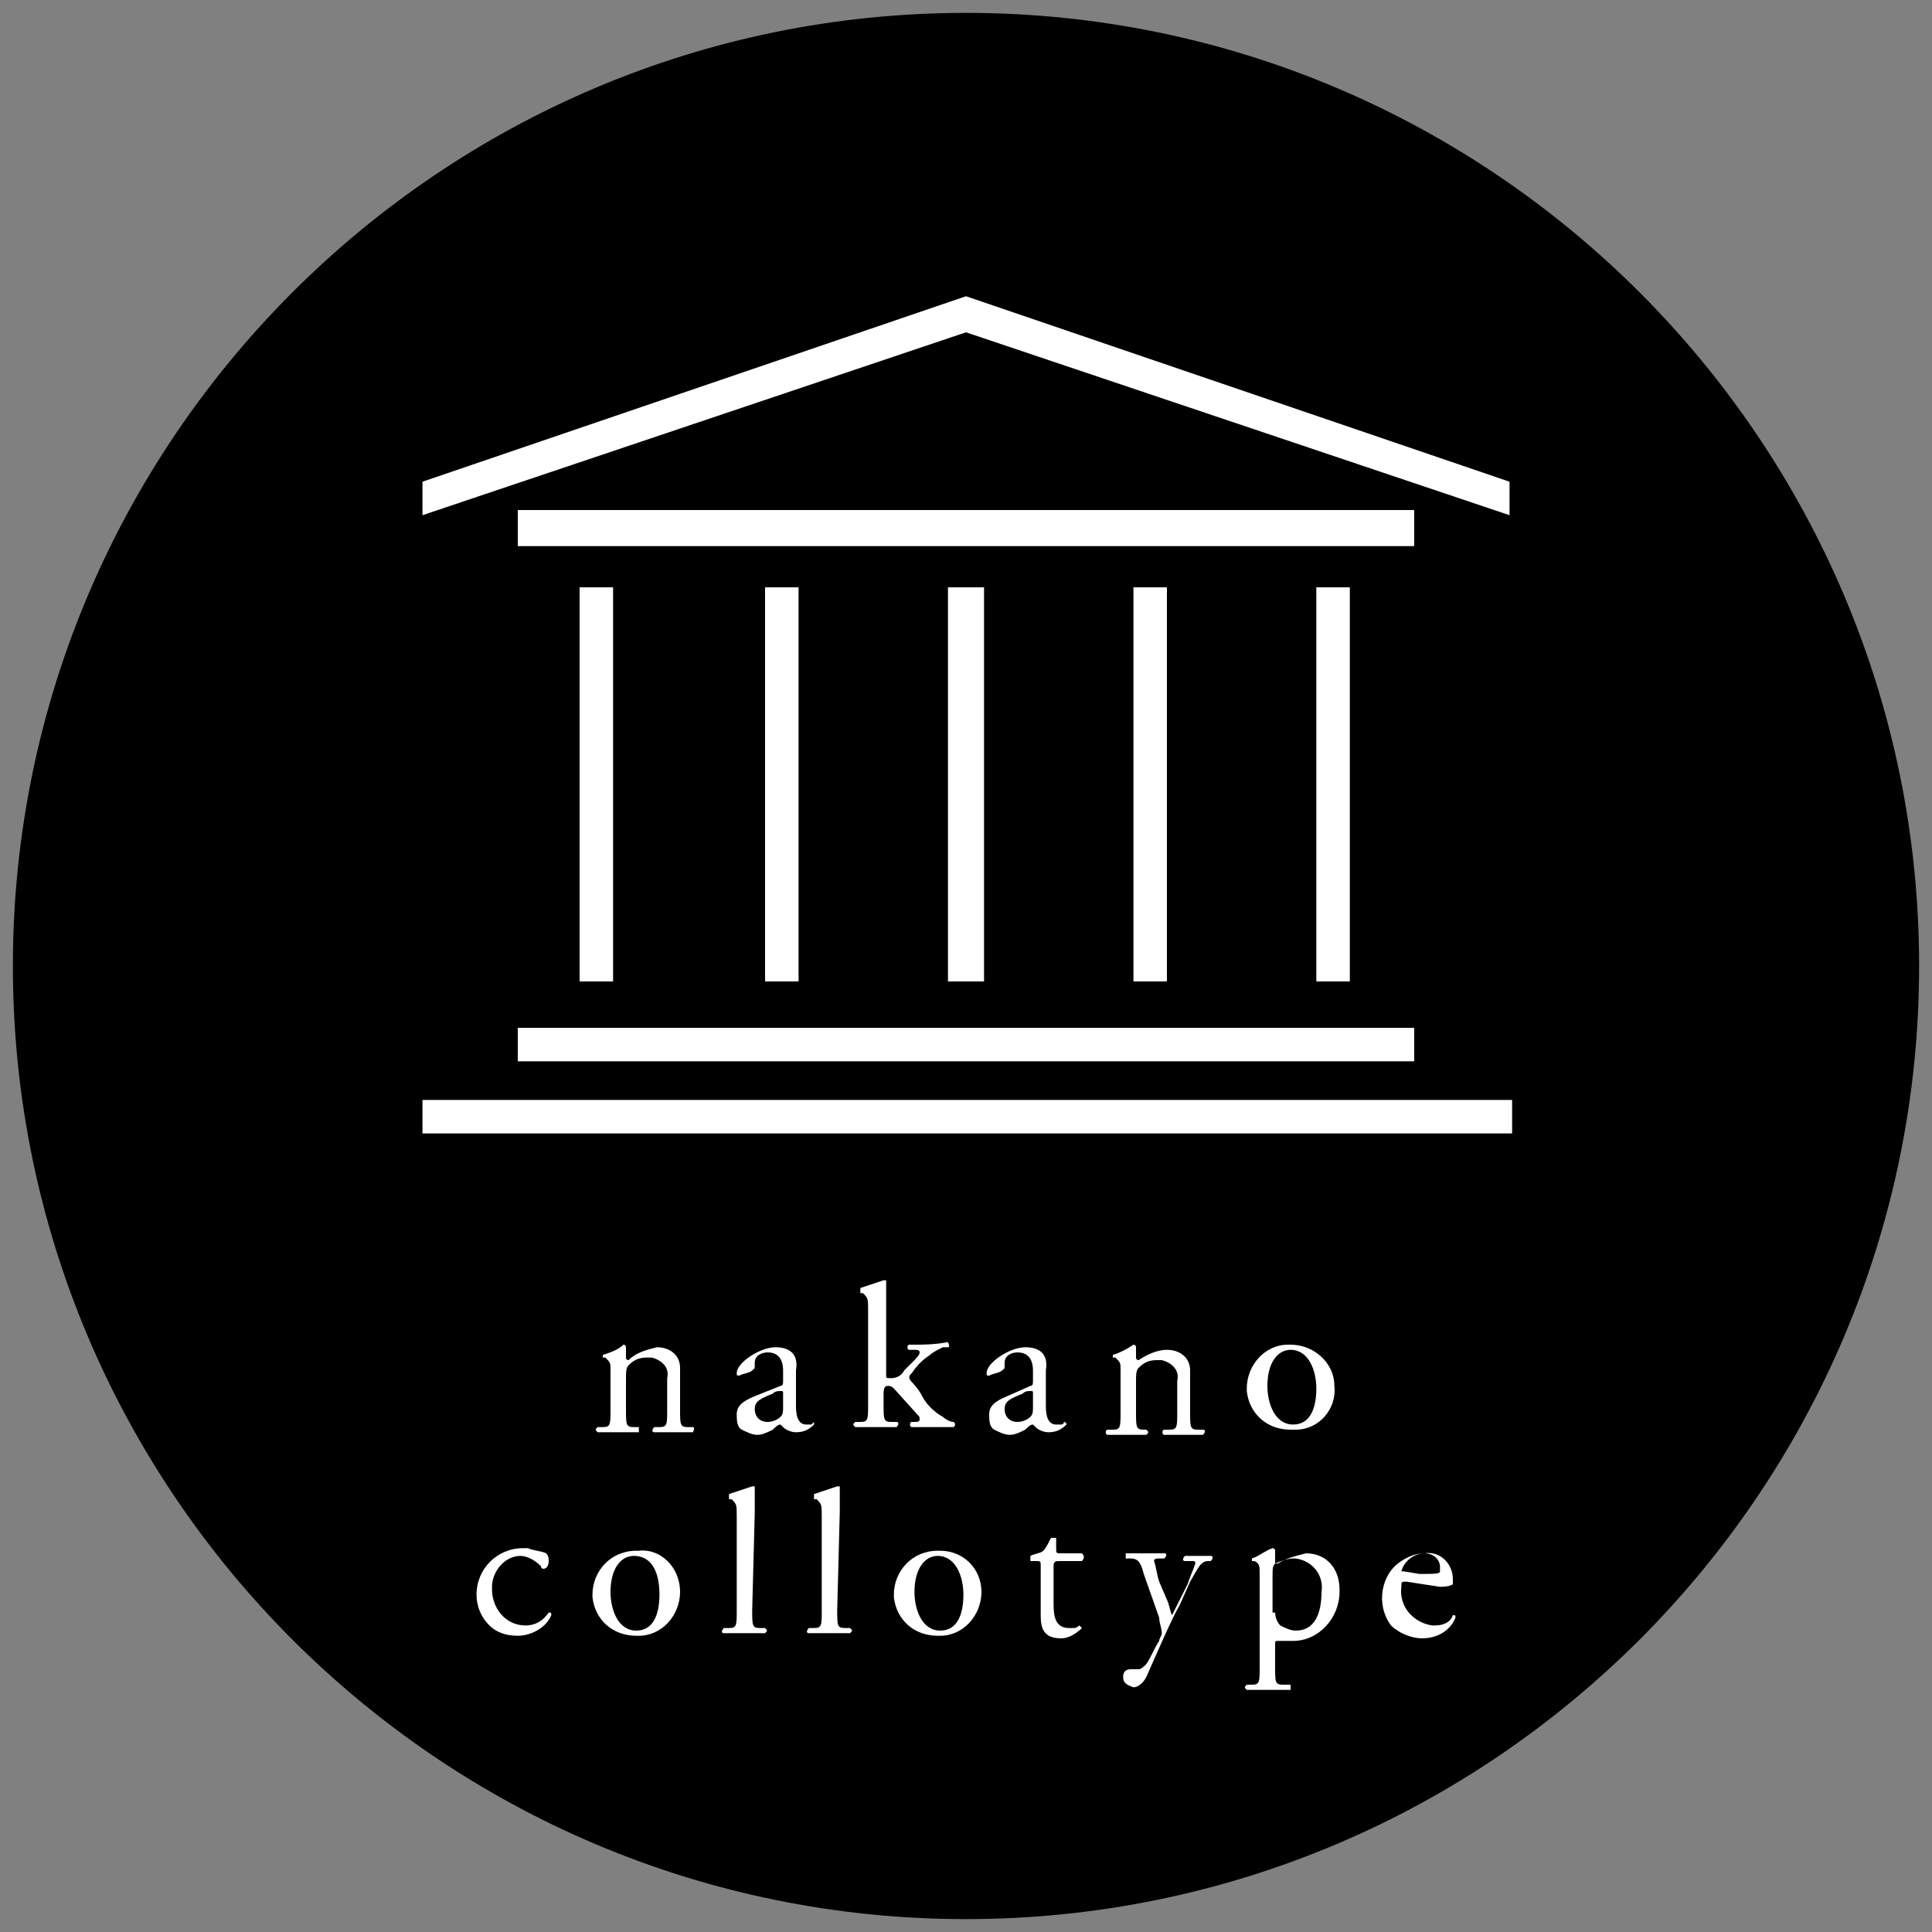
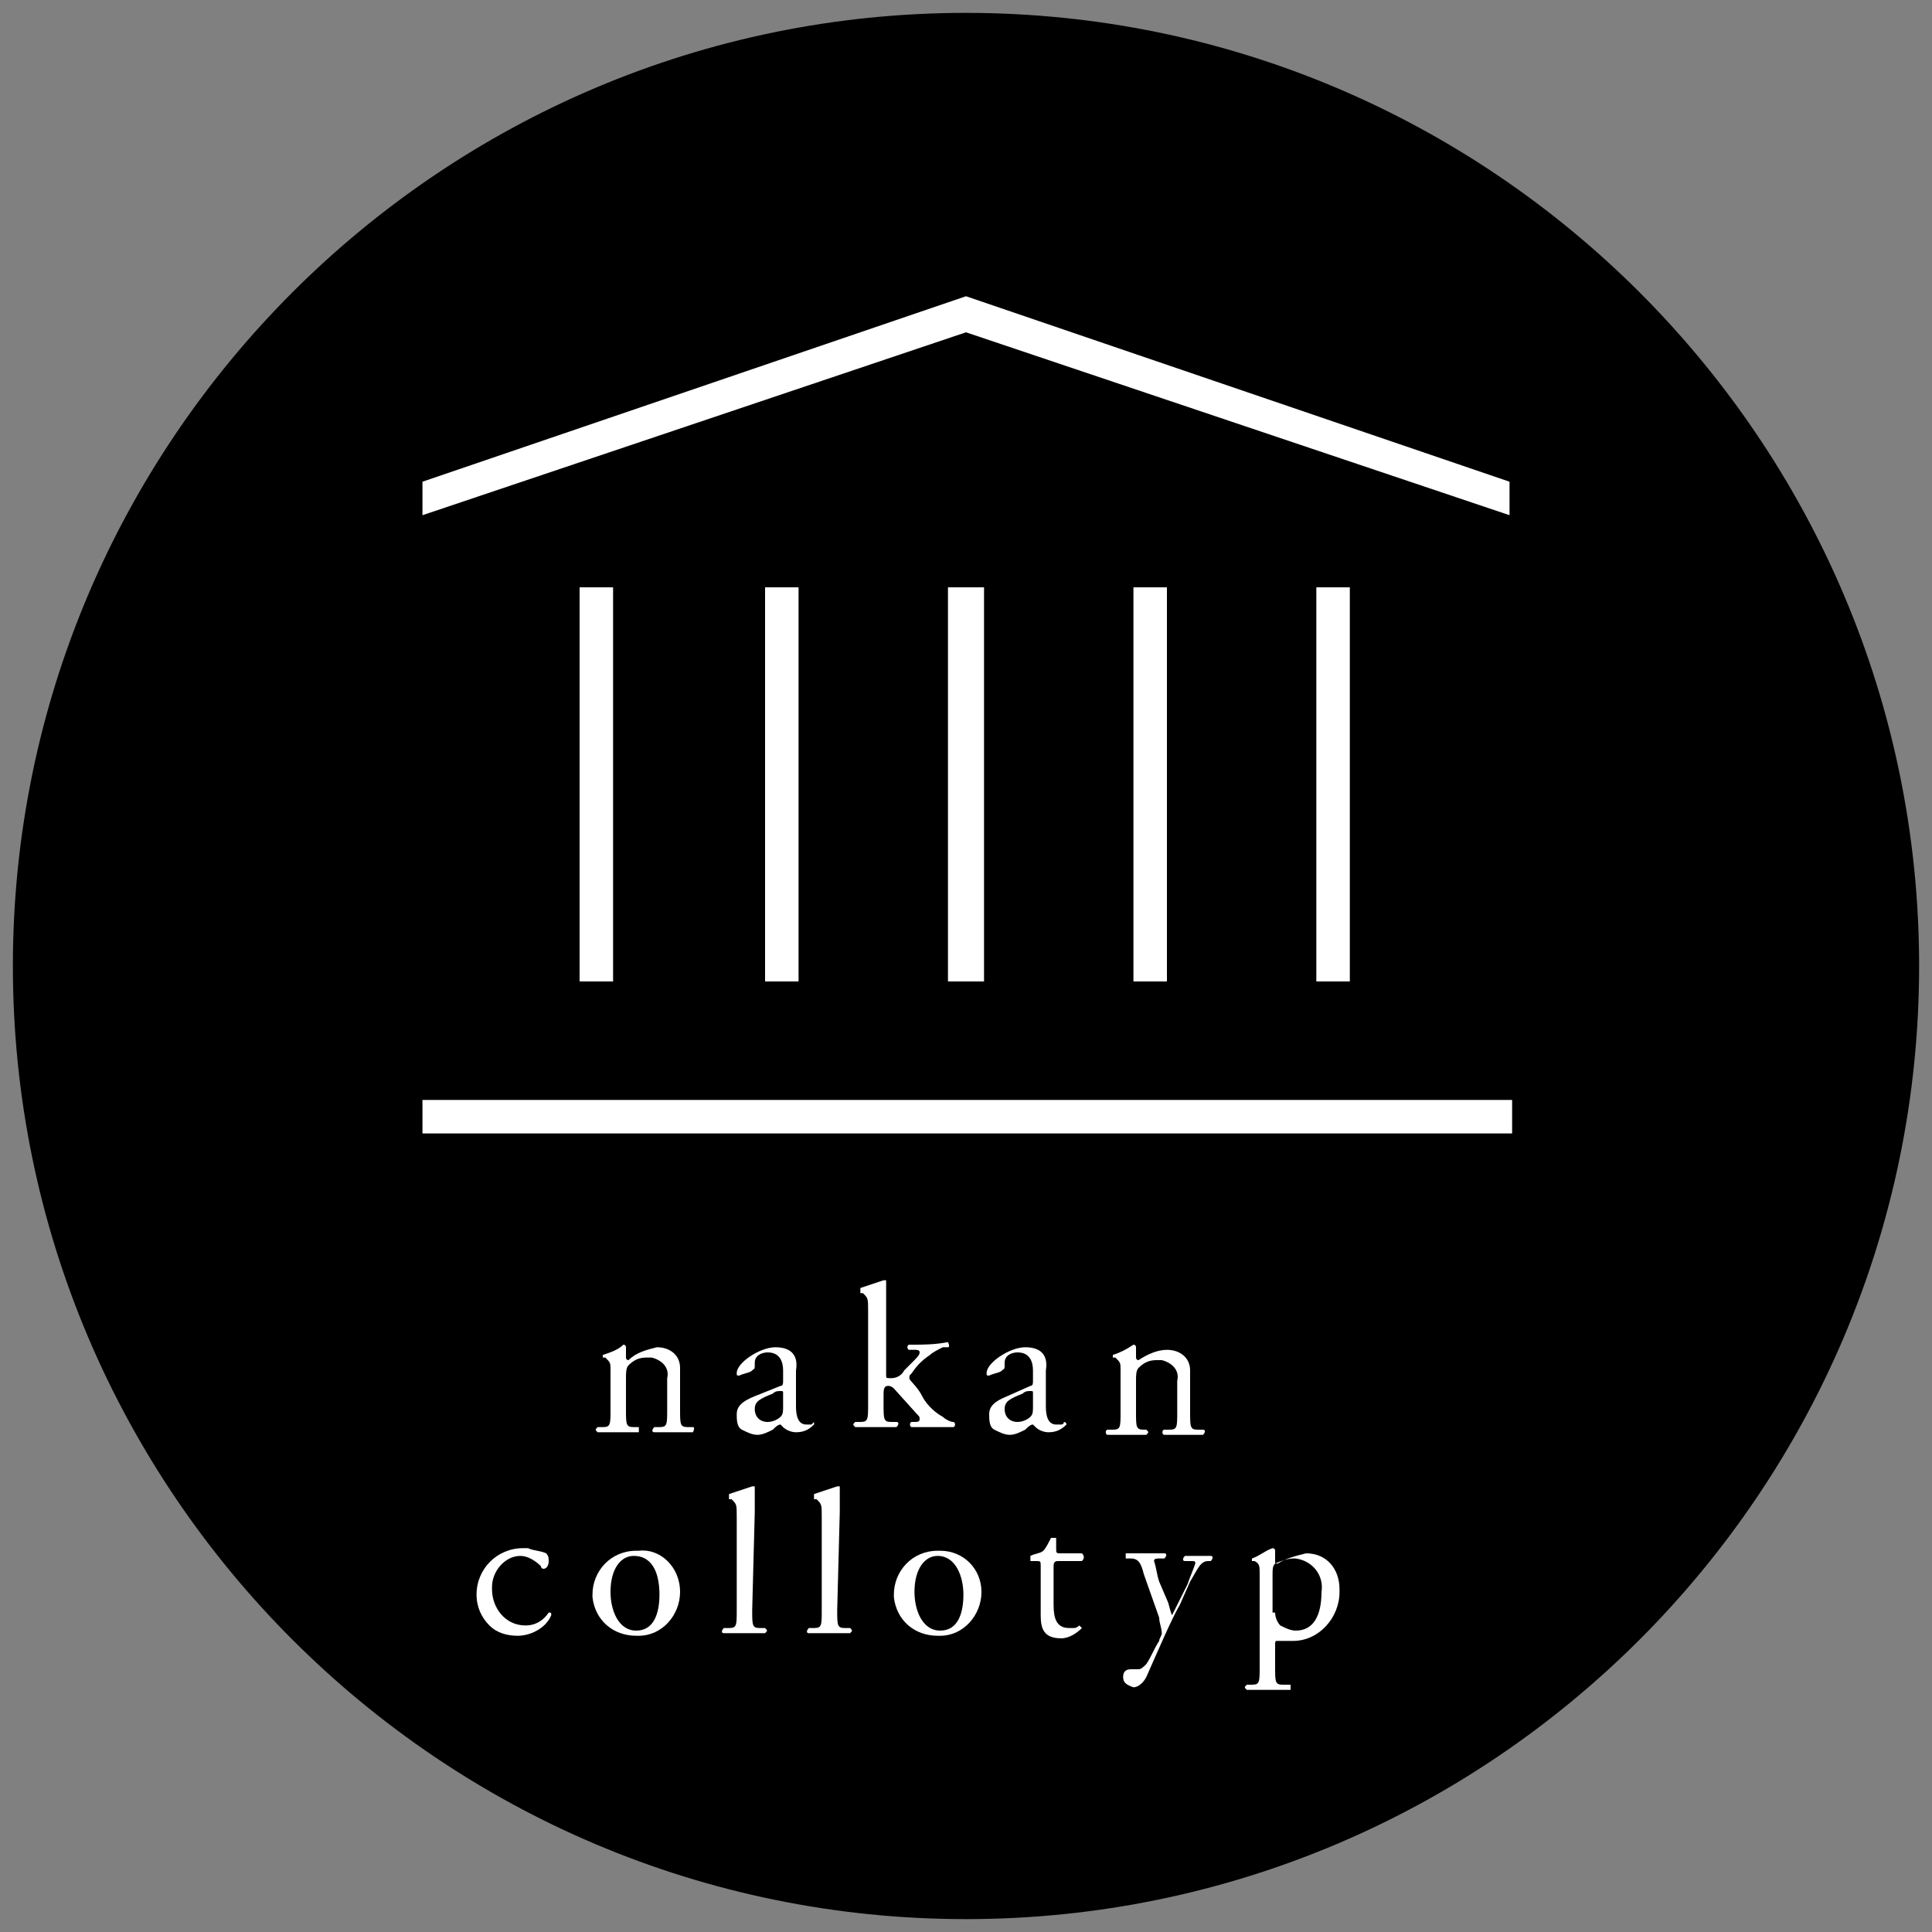
<svg xmlns="http://www.w3.org/2000/svg" version="1.1" id="レイヤー_1" x="0px" y="0px" viewBox="0 0 75 75" style="enable-background:new 0 0 75 75;" xml:space="preserve">
  <rect x="0" y="0" width="75" height="75" fill="#808080" stroke="none" />
  <style type="text/css">
	.st0{fill:#FFFFFF;}
</style>
  <title>アセット 14</title>
  <g id="レイヤー_2_1_">
    <g id="レイヤー_1-2">
      <g>
        <path d="M74.5,37.5c0,20.4-16.6,37-37,37s-37-16.6-37-37s16.6-37,37-37S74.5,17.1,74.5,37.5z" />
        <path class="st0" d="M23.7,53.2c0-0.3,0-0.3-0.2-0.5h-0.1c0,0,0-0.1,0-0.1c0.3-0.1,0.6-0.2,0.8-0.4c0,0,0.1,0,0.1,0.1     c0,0.2,0,0.3,0,0.4c0,0,0,0.1,0.1,0.1c0,0,0,0,0,0c0.3-0.3,0.7-0.4,1.1-0.5c0.5,0,0.9,0.3,0.9,0.8c0,0.1,0,0.1,0,0.2v1.4     c0,0.6,0,0.7,0.3,0.7h0.2c0.1,0,0,0.2,0,0.2h-0.8h-0.7c-0.1,0-0.1-0.1,0-0.2c0,0,0,0,0,0h0.2c0.3,0,0.3-0.1,0.3-0.7v-1.2     c0.1-0.4-0.2-0.7-0.6-0.8c-0.1,0-0.1,0-0.2,0c-0.3,0-0.5,0.1-0.7,0.3c-0.1,0.1-0.1,0.3-0.1,0.5v1.2c0,0.6,0,0.7,0.3,0.7h0.2     c0,0,0,0.2,0,0.2H24h-0.8c-0.1-0.1-0.1-0.1,0-0.2c0,0,0,0,0,0h0.2c0.3,0,0.3-0.1,0.3-0.7L23.7,53.2z" />
        <path class="st0" d="M30.3,53.8c0.1,0,0.1-0.1,0.1-0.2v-0.4c0-0.3-0.1-0.7-0.6-0.7c-0.2,0-0.5,0.1-0.5,0.4s0,0.2-0.1,0.3     c-0.1,0.1-0.3,0.1-0.5,0.2c-0.1,0-0.1,0-0.1-0.1c0,0,0,0,0,0c0-0.4,0.9-1,1.5-1s0.9,0.3,0.8,0.9v1.4c0,0.4,0.1,0.7,0.4,0.7     c0.1,0,0.1,0,0.2,0c0,0,0.1-0.1,0.1-0.1c0,0,0,0,0,0.1c-0.2,0.2-0.4,0.3-0.7,0.3c-0.2,0-0.4-0.1-0.5-0.2c0,0-0.1-0.1-0.1-0.1     c-0.1,0-0.2,0.1-0.3,0.2c-0.2,0.1-0.4,0.2-0.6,0.2c-0.2,0-0.4-0.1-0.6-0.2c-0.2-0.1-0.2-0.4-0.2-0.6c0-0.3,0.2-0.5,0.7-0.7     L30.3,53.8z M29.8,55.2c0.2,0,0.4-0.1,0.5-0.2c0.1-0.1,0.1-0.2,0.1-0.4v-0.5c0-0.1,0-0.1-0.1-0.1c-0.1,0-0.2,0-0.3,0.1     c-0.5,0.2-0.7,0.3-0.7,0.6C29.3,55,29.5,55.2,29.8,55.2C29.8,55.2,29.8,55.2,29.8,55.2z" />
        <path class="st0" d="M33.7,50.9c0-0.5,0-0.5-0.2-0.7h-0.1c0,0,0-0.1,0-0.2c0.3-0.1,0.6-0.2,0.9-0.3c0,0,0.1,0,0.1,0     c0,0.2,0,0.6,0,1v2.7c0,0.1,0,0.1,0.2,0.1c0.2,0,0.4-0.1,0.5-0.3l0.3-0.3c0.2-0.2,0.3-0.3,0.3-0.4s-0.1-0.1-0.2-0.1h-0.2     c-0.1,0-0.1-0.2,0-0.2h0.2c0.3,0,0.8,0,1.3-0.1c0,0,0.1,0.2,0,0.2h-0.2c-0.2,0.1-0.4,0.2-0.5,0.3c-0.3,0.2-0.5,0.4-0.7,0.7     c-0.1,0.1-0.1,0.1-0.1,0.2s0.3,0.3,0.5,0.7s0.6,0.7,0.8,0.8c0.1,0.1,0.3,0.2,0.4,0.2H37c0.1,0,0.1,0.2,0,0.2h-0.8h-0.8     c-0.1,0-0.1-0.2,0-0.2h0.1c0.1,0,0.2,0,0.2-0.1s0-0.1-0.1-0.2l-0.9-1c-0.1-0.1-0.2-0.1-0.2-0.1c-0.1,0-0.2,0-0.2,0.3v0.4     c0,0.6,0,0.7,0.3,0.7h0.2c0.1,0,0.1,0.1,0,0.2c0,0,0,0,0,0H34h-0.8c-0.1-0.1-0.1-0.1,0-0.2c0,0,0,0,0,0h0.2     c0.3,0,0.3-0.1,0.3-0.7L33.7,50.9z" />
        <path class="st0" d="M40,53.8c0.1,0,0.1-0.1,0.1-0.2v-0.4c0-0.3-0.1-0.7-0.6-0.7c-0.2,0-0.5,0.1-0.5,0.4s0,0.2-0.1,0.3     c-0.1,0.1-0.3,0.1-0.5,0.2c-0.1,0-0.1,0-0.1-0.1c0,0,0,0,0,0c0-0.4,0.9-1,1.5-1s0.9,0.3,0.8,0.9l0,1.4c0,0.4,0.1,0.7,0.4,0.7     c0.1,0,0.1,0,0.2,0c0,0,0.1,0,0.1-0.1c0,0,0.1,0,0.1,0.1c-0.2,0.2-0.4,0.3-0.7,0.3c-0.2,0-0.4-0.1-0.5-0.2c0,0-0.1-0.1-0.1-0.1     c-0.1,0-0.2,0.1-0.3,0.2c-0.2,0.1-0.4,0.2-0.6,0.2c-0.2,0-0.4-0.1-0.6-0.2c-0.2-0.1-0.2-0.4-0.2-0.6c0-0.3,0.2-0.5,0.7-0.7     L40,53.8z M39.5,55.2c0.2,0,0.4-0.1,0.5-0.2c0.1-0.1,0.1-0.2,0.1-0.4v-0.5c0-0.1,0-0.1-0.1-0.1c-0.1,0-0.2,0-0.3,0.1     c-0.5,0.2-0.7,0.3-0.7,0.6C39,55,39.2,55.2,39.5,55.2C39.5,55.2,39.5,55.2,39.5,55.2z" />
        <path class="st0" d="M43.5,53.2c0-0.3,0-0.3-0.2-0.5h-0.1c0,0,0-0.1,0-0.1c0.3-0.1,0.5-0.2,0.8-0.4c0,0,0.1,0,0.1,0.1     c0,0.1,0,0.3,0,0.4c0,0,0,0.1,0.1,0.1c0,0,0,0,0,0c0.3-0.2,0.7-0.4,1.1-0.4c0.5,0,0.9,0.3,0.9,0.8c0,0.1,0,0.1,0,0.2v1.4     c0,0.6,0,0.7,0.3,0.7h0.2c0.1,0,0.1,0.1,0,0.2c0,0,0,0,0,0H46h-0.8c-0.1,0-0.1-0.2,0-0.2h0.2c0.3,0,0.3-0.1,0.3-0.7v-1.2     c0.1-0.4-0.2-0.7-0.6-0.8c-0.1,0-0.1,0-0.2,0c-0.3,0-0.5,0.1-0.7,0.3c-0.1,0.1-0.1,0.3-0.1,0.5v1.2c0,0.6,0,0.7,0.3,0.7h0.1     c0.1,0.1,0.1,0.1,0,0.2c0,0,0,0,0,0h-0.7h-0.8c-0.1,0-0.1-0.2,0-0.2h0.2c0.3,0,0.3-0.1,0.3-0.7L43.5,53.2z" />
-         <path class="st0" d="M51.8,53.8c0.1,0.9-0.6,1.7-1.5,1.7c-0.1,0-0.1,0-0.2,0c-0.9,0-1.6-0.6-1.7-1.5c0,0,0-0.1,0-0.1     c0-0.9,0.7-1.7,1.6-1.7c0,0,0,0,0.1,0C51,52.2,51.8,52.9,51.8,53.8C51.8,53.8,51.8,53.8,51.8,53.8z M50.1,52.4     c-0.5,0-0.9,0.5-0.9,1.4c0,0.7,0.3,1.5,1,1.5s0.9-0.7,0.9-1.4S50.8,52.4,50.1,52.4z" />
        <path class="st0" d="M21.2,60.3c0.1,0.1,0.1,0.2,0.1,0.3c0,0.2-0.1,0.3-0.2,0.3c0,0-0.1,0-0.1-0.1c-0.2-0.2-0.5-0.4-0.8-0.4     c-0.6,0-1.1,0.6-1.1,1.2c0,0,0,0.1,0,0.1c0,0.7,0.5,1.4,1.3,1.4c0,0,0,0,0,0c0.4,0,0.7-0.2,0.9-0.5c0.1,0,0.1,0,0.1,0.1     c0,0,0,0,0,0c-0.2,0.5-0.8,0.8-1.3,0.8c-0.4,0-0.8-0.1-1.1-0.4c-0.3-0.3-0.5-0.7-0.5-1.2c0-1,0.8-1.8,1.8-1.8c0.1,0,0.2,0,0.2,0     C20.7,60.2,21,60.2,21.2,60.3z" />
        <path class="st0" d="M26.4,61.8c0,0.9-0.7,1.7-1.6,1.7c0,0-0.1,0-0.1,0c-0.9,0-1.6-0.6-1.7-1.5c0,0,0-0.1,0-0.1     c0-0.9,0.7-1.7,1.7-1.7c0,0,0,0,0.1,0C25.6,60.1,26.4,60.8,26.4,61.8C26.4,61.8,26.4,61.8,26.4,61.8z M24.6,60.4     c-0.5,0-0.9,0.5-0.9,1.4c0,0.7,0.3,1.5,1,1.5s0.9-0.7,0.9-1.4S25.4,60.4,24.6,60.4z" />
        <path class="st0" d="M29.2,62.5c0,0.6,0,0.7,0.3,0.7h0.2c0.1,0.1,0.1,0.1,0,0.2c0,0,0,0,0,0c-0.3,0-0.5,0-0.8,0s-0.5,0-0.8,0     c-0.1,0-0.1-0.1,0-0.2c0,0,0,0,0,0h0.2c0.3,0,0.3-0.1,0.3-0.7v-3.6c0-0.5,0-0.5-0.2-0.7h-0.1c0,0,0-0.1,0-0.2     c0.3-0.1,0.6-0.2,0.9-0.3c0,0,0.1,0,0.1,0c0,0.2,0,0.7,0,1L29.2,62.5z" />
        <path class="st0" d="M32.5,62.5c0,0.6,0,0.7,0.3,0.7H33c0.1,0.1,0.1,0.1,0,0.2c0,0,0,0,0,0c-0.3,0-0.5,0-0.8,0s-0.5,0-0.8,0     c-0.1,0-0.1-0.1,0-0.2c0,0,0,0,0,0h0.2c0.3,0,0.3-0.1,0.3-0.7v-3.6c0-0.5,0-0.5-0.2-0.7h-0.1c0,0,0-0.1,0-0.2     c0.3-0.1,0.6-0.2,0.9-0.3c0,0,0.1,0,0.1,0c0,0.2,0,0.7,0,1L32.5,62.5z" />
        <path class="st0" d="M38.1,61.8c0,0.9-0.7,1.7-1.6,1.7c0,0-0.1,0-0.1,0c-0.9,0-1.6-0.6-1.7-1.5c0,0,0-0.1,0-0.1     c0-0.9,0.7-1.7,1.7-1.7c0,0,0.1,0,0.1,0C37.4,60.2,38.1,60.9,38.1,61.8C38.1,61.8,38.1,61.8,38.1,61.8z M36.4,60.4     c-0.5,0-0.9,0.5-0.9,1.4c0,0.7,0.3,1.5,1,1.5s0.9-0.7,0.9-1.4S37.1,60.4,36.4,60.4z" />
        <path class="st0" d="M41.1,60.6c-0.1,0-0.2,0-0.2,0.2v1.5c0,0.5,0.1,0.9,0.6,0.9c0.1,0,0.1,0,0.2,0c0.1,0,0.2-0.1,0.2-0.1     s0.1,0.1,0.1,0.1c-0.2,0.2-0.5,0.4-0.8,0.4c-0.7,0-0.8-0.4-0.8-0.9v-1.9c0-0.2,0-0.2-0.2-0.2H40c0,0,0-0.1,0-0.2     c0.2-0.1,0.4-0.1,0.5-0.2c0.1-0.1,0.2-0.3,0.3-0.5c0,0,0.1,0,0.2,0v0.4c0,0.2,0,0.2,0.2,0.2H42c0.1,0.1,0.1,0.2,0,0.3L41.1,60.6z     " />
        <path class="st0" d="M43.6,65.1c0-0.2,0.1-0.3,0.3-0.3c0,0,0,0,0.1,0h0.2c0.1,0,0.2-0.1,0.3-0.2c0.2-0.3,0.3-0.6,0.5-0.9     c0-0.1,0.1-0.2,0.1-0.3c0-0.2-0.1-0.4-0.1-0.6l-0.6-1.7c-0.1-0.4-0.2-0.6-0.5-0.6h-0.2c0,0,0-0.2,0-0.2c0.2,0,0.5,0,0.8,0h0.7     c0.1,0,0.1,0.1,0,0.2c0,0,0,0,0,0h-0.2c-0.1,0-0.2,0-0.2,0.1c0.1,0.3,0.1,0.5,0.2,0.8l0.3,0.7c0.1,0.2,0.1,0.4,0.2,0.6     c0.1-0.2,0.2-0.4,0.3-0.6l0.3-0.6c0.1-0.3,0.2-0.5,0.3-0.8c0-0.1,0-0.1-0.2-0.1h-0.2c-0.1,0-0.1-0.1,0-0.2c0,0,0,0,0,0h0.7H47     c0.1,0,0.1,0.1,0,0.2c0,0,0,0,0,0h-0.1c-0.3,0-0.4,0.3-0.7,0.8l-0.4,0.9c-0.3,0.5-0.9,1.9-1.3,2.8c-0.1,0.2-0.3,0.4-0.5,0.4     C43.7,65.4,43.6,65.3,43.6,65.1z" />
        <path class="st0" d="M48.9,61.1c0-0.3,0-0.4-0.2-0.5l-0.1,0c0,0,0-0.1,0-0.1c0.3-0.1,0.5-0.3,0.8-0.4c0,0,0.1,0,0.1,0.1     c0,0.1,0,0.3,0,0.4s0,0.1,0.1,0.1c0.3-0.2,0.7-0.3,1.1-0.4c0.8,0,1.3,0.6,1.3,1.4c0,0,0,0.1,0,0.1c0,1-0.8,1.9-1.8,1.9     c-0.1,0-0.1,0-0.2,0h-0.4c-0.1,0-0.1,0-0.1,0.2v0.8c0,0.6,0,0.7,0.3,0.7h0.3c0,0,0,0.2,0,0.2c-0.4,0-0.6,0-0.9,0s-0.5,0-0.8,0     c-0.1-0.1-0.1-0.1,0-0.2c0,0,0,0,0,0h0.2c0.3,0,0.3-0.1,0.3-0.7L48.9,61.1z M49.5,62.6c0,0.2,0.1,0.4,0.2,0.5     c0.2,0.1,0.4,0.2,0.6,0.2c0.7,0,1-0.6,1-1.5c0.1-0.6-0.3-1.2-1-1.3c0,0,0,0-0.1,0c-0.2,0-0.5,0.1-0.7,0.2     c-0.1,0.1-0.1,0.2-0.1,0.5V62.6z" />
-         <path class="st0" d="M54.6,61.4c-0.2,0-0.2,0-0.2,0.2c-0.1,0.8,0.5,1.4,1.2,1.5c0,0,0.1,0,0.1,0c0.3,0,0.6-0.1,0.7-0.4     c0.1,0,0.1,0,0.1,0.1c0,0,0,0,0,0c-0.2,0.5-0.7,0.8-1.3,0.8c-0.4,0-0.9-0.2-1.2-0.5c-0.6-0.8-0.4-2,0.4-2.5     c0.3-0.2,0.6-0.3,0.9-0.3c0.6-0.1,1.1,0.4,1.1,1c0,0,0,0,0,0c0,0.1,0,0.1,0,0.2c0,0-0.1,0.1-0.5,0.1L54.6,61.4z M55.1,61.1     c0.6,0,0.8,0,0.8-0.1s0,0,0-0.2s-0.2-0.5-0.6-0.5c-0.4,0-0.8,0.3-0.9,0.7c0,0,0,0,0.1,0L55.1,61.1z" />
-         <rect x="20.1" y="39.9" class="st0" width="34.8" height="1.3" />
-         <rect x="20.1" y="19.8" class="st0" width="34.8" height="1.4" />
        <polygon class="st0" points="37.5,11.5 16.4,18.7 16.4,20 37.5,12.9 58.6,20 58.6,18.7    " />
        <rect x="16.4" y="42.7" class="st0" width="42.3" height="1.3" />
        <rect x="22.5" y="22.8" class="st0" width="1.3" height="15.3" />
        <rect x="29.7" y="22.8" class="st0" width="1.3" height="15.3" />
        <rect x="51.1" y="22.8" class="st0" width="1.3" height="15.3" />
        <rect x="44" y="22.8" class="st0" width="1.3" height="15.3" />
        <rect x="36.8" y="22.8" class="st0" width="1.4" height="15.3" />
      </g>
    </g>
  </g>
</svg>